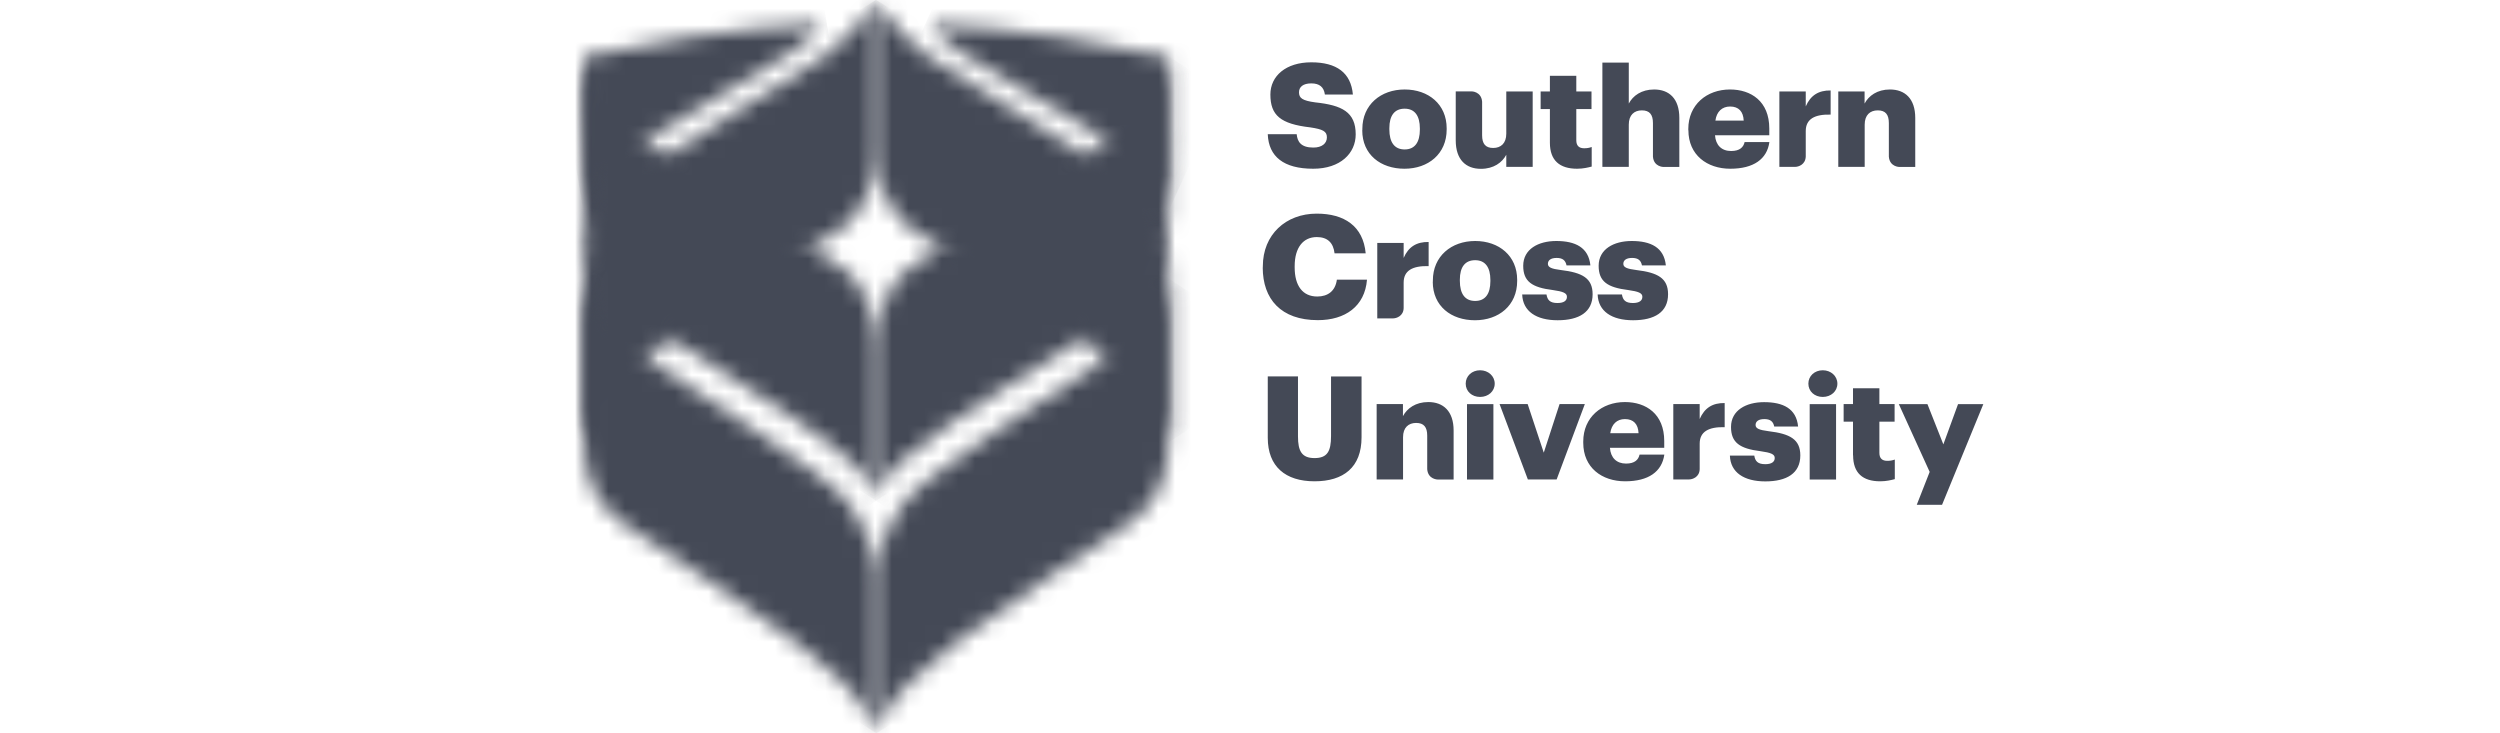
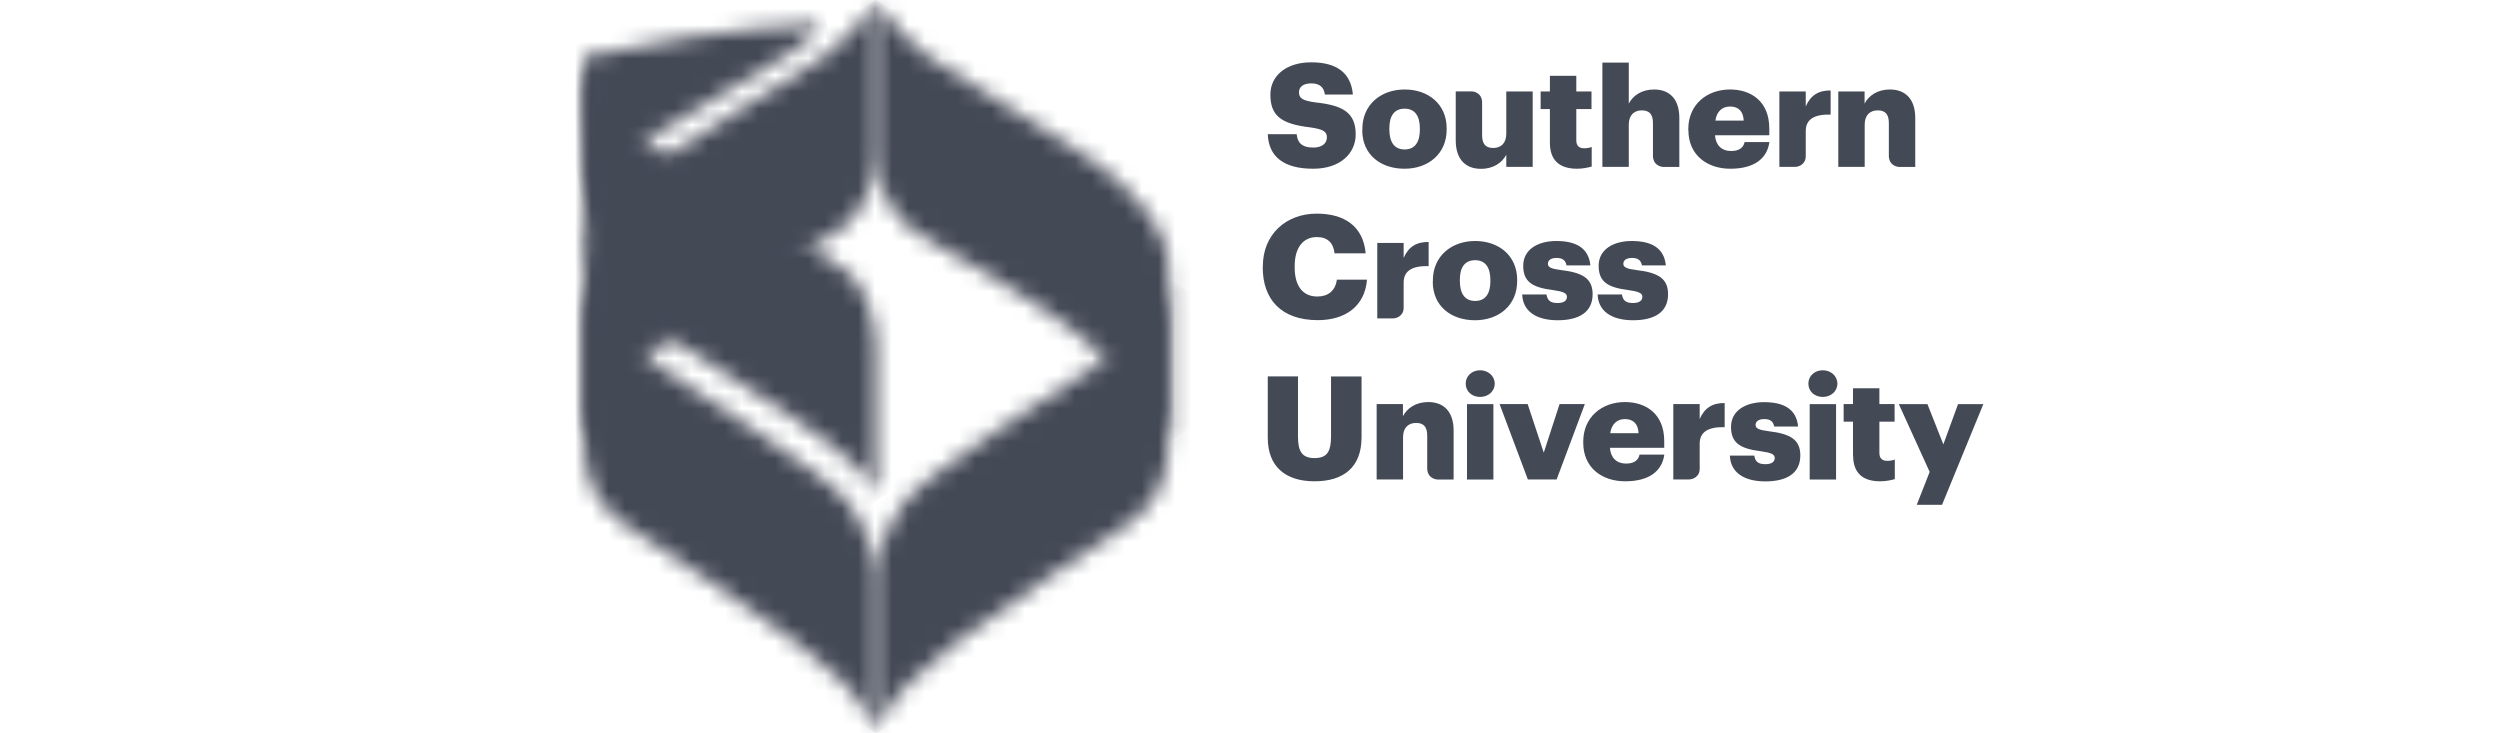
<svg xmlns="http://www.w3.org/2000/svg" width="150" height="44" viewBox="0 0 150 44" fill="none">
  <g clip-path="url(#clip0_25_126)">
    <path d="M96.143 3.757H97.727V6.214C97.974 5.747 98.482 5.369 99.249 5.369C100.144 5.369 100.76 5.913 100.76 7.076V10.018H99.812C99.812 10.018 99.225 10.018 99.177 9.398V7.384C99.177 6.87 98.972 6.622 98.512 6.622C98.053 6.622 97.727 6.899 97.727 7.478V10.012H96.143V3.757ZM76.072 8.051H77.801C77.843 8.494 78.049 8.854 78.798 8.854C79.324 8.854 79.614 8.6 79.614 8.24C79.614 7.88 79.372 7.756 78.617 7.643C76.828 7.437 76.223 6.917 76.223 5.671C76.223 4.554 77.16 3.739 78.677 3.739C80.194 3.739 81.058 4.365 81.173 5.671H79.493C79.433 5.228 79.173 5.003 78.677 5.003C78.181 5.003 77.94 5.222 77.94 5.535C77.94 5.883 78.133 6.037 78.919 6.143C80.52 6.314 81.342 6.722 81.342 8.063C81.342 9.197 80.424 10.124 78.792 10.124C77.021 10.124 76.121 9.398 76.066 8.057L76.072 8.051ZM81.741 7.809V7.738C81.741 6.285 82.847 5.369 84.279 5.369C85.712 5.369 86.8 6.261 86.8 7.697V7.767C86.8 9.238 85.694 10.124 84.267 10.124C82.841 10.124 81.735 9.28 81.735 7.815L81.741 7.809ZM85.192 7.779V7.708C85.192 6.946 84.884 6.521 84.279 6.521C83.675 6.521 83.361 6.929 83.361 7.691V7.762C83.361 8.541 83.669 8.967 84.279 8.967C84.89 8.967 85.192 8.535 85.192 7.779ZM101.298 7.809V7.738C101.298 6.285 102.404 5.369 103.8 5.369C105.063 5.369 106.157 6.078 106.157 7.708V8.116H102.9C102.942 8.713 103.299 9.061 103.867 9.061C104.393 9.061 104.61 8.825 104.677 8.524H106.163C106.024 9.545 105.215 10.124 103.818 10.124C102.422 10.124 101.304 9.297 101.304 7.815L101.298 7.809ZM104.622 7.236C104.598 6.692 104.32 6.391 103.806 6.391C103.329 6.391 102.997 6.692 102.924 7.236H104.622ZM106.762 5.487H108.345V6.385C108.635 5.712 109.125 5.417 109.838 5.428V6.876C108.877 6.852 108.345 7.141 108.345 7.868V9.392C108.327 9.876 107.91 10.012 107.711 10.012H106.762V5.487ZM110.291 5.487H111.875V6.214C112.122 5.747 112.63 5.369 113.398 5.369C114.292 5.369 114.915 5.913 114.915 7.076V10.018H113.966C113.966 10.018 113.379 10.018 113.331 9.398V7.384C113.331 6.87 113.126 6.622 112.666 6.622C112.207 6.622 111.881 6.899 111.881 7.478V10.012H110.297V5.487H110.291ZM92.994 8.559V6.545H92.438V5.487H92.994V4.548H94.578V5.487H95.49V6.545H94.578V8.417C94.578 8.748 94.747 8.896 95.049 8.896C95.225 8.896 95.358 8.872 95.502 8.819V9.994C95.297 10.047 94.995 10.124 94.626 10.124C93.581 10.124 92.994 9.628 92.994 8.565V8.559ZM91.961 10.012H90.377V9.286C90.13 9.752 89.622 10.13 88.855 10.13C87.96 10.13 87.344 9.587 87.344 8.423V5.482H88.293C88.293 5.482 88.879 5.482 88.927 6.102V8.116C88.927 8.63 89.132 8.878 89.592 8.878C90.051 8.878 90.377 8.6 90.377 8.021V5.487H91.961V10.012ZM75.77 16.049V15.978C75.77 14.076 77.148 12.818 79.004 12.818C80.653 12.818 81.79 13.562 81.941 15.198H80.073C80.001 14.566 79.65 14.224 79.01 14.224C78.194 14.224 77.68 14.85 77.68 15.972V16.043C77.68 17.159 78.169 17.791 79.034 17.791C79.674 17.791 80.121 17.461 80.212 16.781H82.019C81.892 18.382 80.708 19.209 79.07 19.209C76.858 19.209 75.764 17.945 75.764 16.049H75.77ZM85.972 16.899V16.829C85.972 15.376 87.078 14.46 88.51 14.46C89.942 14.46 91.03 15.352 91.03 16.787V16.858C91.03 18.329 89.924 19.215 88.498 19.215C87.072 19.215 85.966 18.37 85.966 16.905L85.972 16.899ZM89.423 16.87V16.799C89.423 16.037 89.114 15.612 88.51 15.612C87.906 15.612 87.591 16.019 87.591 16.781V16.852C87.591 17.632 87.9 18.057 88.51 18.057C89.121 18.057 89.423 17.626 89.423 16.87ZM91.326 17.667H92.789C92.843 17.998 92.994 18.181 93.448 18.181C93.841 18.181 94.016 18.034 94.016 17.809C94.016 17.585 93.792 17.49 93.158 17.401C91.919 17.248 91.393 16.888 91.393 15.948C91.393 14.944 92.305 14.46 93.375 14.46C94.517 14.46 95.315 14.844 95.424 15.925H93.992C93.931 15.624 93.762 15.476 93.399 15.476C93.037 15.476 92.874 15.624 92.874 15.83C92.874 16.037 93.085 16.132 93.653 16.202C94.934 16.356 95.557 16.687 95.557 17.655C95.557 18.731 94.741 19.215 93.46 19.215C92.178 19.215 91.369 18.677 91.332 17.673L91.326 17.667ZM95.853 17.667H97.316C97.37 17.998 97.521 18.181 97.974 18.181C98.361 18.181 98.542 18.034 98.542 17.809C98.542 17.585 98.319 17.49 97.684 17.401C96.445 17.248 95.919 16.888 95.919 15.948C95.919 14.944 96.832 14.46 97.902 14.46C99.044 14.46 99.842 14.844 99.951 15.925H98.518C98.458 15.624 98.289 15.476 97.926 15.476C97.563 15.476 97.4 15.624 97.4 15.83C97.4 16.037 97.612 16.132 98.18 16.202C99.461 16.356 100.084 16.687 100.084 17.655C100.084 18.731 99.268 19.215 97.986 19.215C96.705 19.215 95.895 18.677 95.859 17.673L95.853 17.667ZM82.636 14.578H84.219V15.476C84.509 14.803 84.999 14.507 85.718 14.519V15.966C84.751 15.943 84.219 16.232 84.219 16.959V18.483C84.207 18.967 83.784 19.103 83.585 19.103H82.636V14.578ZM76.066 26.262V22.582H77.879V26.185C77.879 27.059 78.103 27.485 78.871 27.485C79.638 27.485 79.862 27.083 79.862 26.161V22.588H81.693V26.238C81.693 28.04 80.611 28.878 78.871 28.878C77.13 28.878 76.066 27.998 76.066 26.268V26.262ZM87.942 23.019C87.942 22.558 88.317 22.216 88.806 22.216C89.296 22.216 89.683 22.564 89.683 23.019C89.683 23.474 89.302 23.816 88.806 23.816C88.311 23.816 87.942 23.48 87.942 23.019ZM88.02 24.247H89.604V28.772H88.02V24.247ZM89.967 24.242H91.659L92.626 27.16L93.575 24.242H95.091L93.399 28.766H91.671L89.973 24.242H89.967ZM94.995 26.563V26.492C94.995 25.039 96.101 24.123 97.497 24.123C98.76 24.123 99.854 24.832 99.854 26.463V26.87H96.596C96.639 27.467 96.995 27.815 97.563 27.815C98.089 27.815 98.307 27.579 98.373 27.278H99.86C99.715 28.3 98.911 28.878 97.509 28.878C96.107 28.878 94.995 28.052 94.995 26.569V26.563ZM98.313 25.99C98.289 25.447 98.011 25.145 97.497 25.145C97.019 25.145 96.693 25.447 96.615 25.99H98.313ZM103.794 27.337H105.257C105.311 27.668 105.462 27.851 105.916 27.851C106.308 27.851 106.484 27.703 106.484 27.479C106.484 27.254 106.26 27.16 105.626 27.071C104.387 26.917 103.861 26.557 103.861 25.618C103.861 24.614 104.773 24.129 105.843 24.129C106.985 24.129 107.783 24.513 107.886 25.594H106.454C106.393 25.293 106.224 25.145 105.861 25.145C105.499 25.145 105.335 25.293 105.335 25.5C105.335 25.706 105.547 25.801 106.115 25.872C107.396 26.026 108.019 26.356 108.019 27.325C108.019 28.4 107.203 28.884 105.922 28.884C104.64 28.884 103.831 28.347 103.794 27.343V27.337ZM108.502 23.019C108.502 22.558 108.877 22.216 109.367 22.216C109.856 22.216 110.243 22.564 110.243 23.019C110.243 23.474 109.862 23.816 109.367 23.816C108.871 23.816 108.502 23.48 108.502 23.019ZM108.581 24.247H110.164V28.772H108.581V24.247ZM111.18 27.319V25.299H110.618V24.242H111.18V23.297H112.763V24.242H113.676V25.299H112.763V27.171C112.763 27.502 112.932 27.65 113.234 27.65C113.41 27.65 113.543 27.626 113.688 27.573V28.748C113.482 28.802 113.18 28.878 112.811 28.878C111.766 28.878 111.186 28.382 111.186 27.319H111.18ZM115.779 28.311L113.929 24.247H115.646L116.601 26.663L117.483 24.247H119L116.522 30.29H115.005L115.779 28.317V28.311ZM100.398 24.242H101.981V25.14C102.277 24.466 102.761 24.171 103.48 24.183V25.63C102.513 25.606 101.981 25.901 101.981 26.622V28.146C101.969 28.63 101.546 28.766 101.347 28.766H100.398V24.242ZM82.593 24.242H84.177V24.968C84.425 24.502 84.932 24.123 85.7 24.123C86.594 24.123 87.217 24.667 87.217 25.831V28.772H86.268C86.268 28.772 85.682 28.772 85.633 28.152V26.138C85.633 25.624 85.428 25.376 84.969 25.376C84.509 25.376 84.183 25.653 84.183 26.232V28.766H82.599V24.242H82.593Z" fill="#444956" />
    <mask id="mask0_25_126" style="mask-type:luminance" maskUnits="userSpaceOnUse" x="22" y="-5" width="44" height="44">
      <mask id="mask1_25_126" style="mask-type:luminance" maskUnits="userSpaceOnUse" x="22" y="-5" width="44" height="44">
        <path d="M22.357 11.715L47.095 -4.569L65.214 21.726L40.477 38.01L22.357 11.715Z" fill="white" />
      </mask>
      <g mask="url(#mask1_25_126)">
        <path d="M2.169 8.713L51.846 -23.975L85.399 24.735L35.722 57.422L2.169 8.713Z" fill="url(#paint0_linear_25_126)" />
      </g>
    </mask>
    <g mask="url(#mask0_25_126)">
      <mask id="mask2_25_126" style="mask-type:luminance" maskUnits="userSpaceOnUse" x="35" y="3" width="18" height="28">
        <path d="M35.006 12.836C35.006 16.687 39.357 19.735 40.167 20.29C42.144 21.773 47.293 24.49 50.937 27.579C52.569 28.967 52.563 30.036 52.563 30.036V20.727C52.563 20.727 52.581 18.063 50.937 16.386C49.674 15.104 42.192 11.359 38.723 8.459C36.16 6.244 35.048 3.461 35.03 3.402C34.982 4.105 35.006 8.99 35.006 12.836Z" fill="white" />
      </mask>
      <g mask="url(#mask2_25_126)">
        <path d="M22.357 11.709L47.097 -4.571L65.212 21.727L40.471 38.006L22.357 11.709Z" fill="#444956" />
      </g>
    </g>
    <mask id="mask3_25_126" style="mask-type:luminance" maskUnits="userSpaceOnUse" x="33" y="-1" width="19" height="16">
      <mask id="mask4_25_126" style="mask-type:luminance" maskUnits="userSpaceOnUse" x="33" y="-1" width="19" height="16">
        <path d="M33.181 1.697L49.235 -0.844L51.415 12.31L35.361 14.852L33.181 1.697Z" fill="white" />
      </mask>
      <g mask="url(#mask4_25_126)">
        <path d="M30.648 -0.439L50.944 -3.652L53.944 14.453L33.648 17.666L30.648 -0.439Z" fill="url(#paint1_linear_25_126)" />
      </g>
    </mask>
    <g mask="url(#mask3_25_126)">
      <mask id="mask5_25_126" style="mask-type:luminance" maskUnits="userSpaceOnUse" x="35" y="1" width="15" height="12">
        <path d="M35.03 3.402C34.982 3.692 35.006 12.599 35.006 12.599C35.006 12.599 35.629 10.491 38.705 8.429C39.895 7.626 41.63 6.586 44.162 5.145C47.329 3.349 48.278 2.682 49.601 1.412C43.824 1.672 38.354 2.658 35.03 3.402Z" fill="white" />
      </mask>
      <g mask="url(#mask5_25_126)">
        <path d="M33.181 1.697L49.235 -0.844L51.415 12.31L35.361 14.852L33.181 1.697Z" fill="#444956" />
      </g>
    </g>
    <mask id="mask6_25_126" style="mask-type:luminance" maskUnits="userSpaceOnUse" x="22" y="-8" width="43" height="43">
      <mask id="mask7_25_126" style="mask-type:luminance" maskUnits="userSpaceOnUse" x="22" y="-8" width="43" height="43">
        <path d="M22.617 18.684L40.21 -7.844L64.979 7.847L47.386 34.376L22.617 18.684Z" fill="white" />
      </mask>
      <g mask="url(#mask7_25_126)">
        <path d="M2.897 21.889L35.147 -26.741L84.69 4.644L52.44 53.275L2.897 21.889Z" fill="url(#paint2_linear_25_126)" />
      </g>
    </mask>
    <g mask="url(#mask6_25_126)">
      <mask id="mask8_25_126" style="mask-type:luminance" maskUnits="userSpaceOnUse" x="35" y="0" width="18" height="27">
        <path d="M49.353 3.467C47.16 5.003 42.7 7.454 39.944 9.404C39.569 9.669 36.529 11.554 35.296 14.531C35.115 15.045 35.006 15.624 35.006 16.291V26.534C35.006 26.534 36.91 23.391 38.626 21.684C42.814 17.526 49.668 14.667 50.937 13.379C52.581 11.701 52.563 9.315 52.563 9.315V0C52.563 0 51.934 1.447 49.347 3.467" fill="white" />
      </mask>
      <g mask="url(#mask8_25_126)">
        <path d="M22.617 18.684L40.206 -7.839L64.975 7.852L47.386 34.376L22.617 18.684Z" fill="#444956" />
      </g>
    </g>
    <mask id="mask9_25_126" style="mask-type:luminance" maskUnits="userSpaceOnUse" x="22" y="8" width="44" height="44">
      <mask id="mask10_25_126" style="mask-type:luminance" maskUnits="userSpaceOnUse" x="22" y="8" width="44" height="44">
        <path d="M22.279 24.774L47.384 8.895L65.3 35.95L40.195 51.83L22.279 24.774Z" fill="white" />
      </mask>
      <g mask="url(#mask10_25_126)">
        <path d="M2.24 21.57L52.597 -10.283L85.338 39.163L34.981 71.015L2.24 21.57Z" fill="url(#paint3_linear_25_126)" />
      </g>
    </mask>
    <g mask="url(#mask9_25_126)">
      <mask id="mask11_25_126" style="mask-type:luminance" maskUnits="userSpaceOnUse" x="35" y="16" width="18" height="28">
        <path d="M35.006 26.279C35.006 30.243 37.266 31.288 38.076 31.861C38.88 32.393 44.803 36.286 47.831 38.589C48.52 39.115 50.272 40.645 50.635 41.005C52.14 42.511 52.557 43.965 52.569 43.994V34.401C52.569 34.401 52.375 32.121 50.943 30.219C49.462 28.258 41.902 23.675 38.789 21.519C35.731 19.404 35.006 16.722 35.006 16.722V26.279Z" fill="white" />
      </mask>
      <g mask="url(#mask11_25_126)">
        <path d="M22.279 24.774L47.384 8.895L65.3 35.95L40.195 51.83L22.279 24.774Z" fill="#444956" />
      </g>
    </g>
    <mask id="mask12_25_126" style="mask-type:luminance" maskUnits="userSpaceOnUse" x="39" y="-5" width="44" height="43">
      <mask id="mask13_25_126" style="mask-type:luminance" maskUnits="userSpaceOnUse" x="39" y="-5" width="44" height="43">
-         <path d="M39.953 21.788L58.009 -4.555L82.763 11.653L64.706 37.996L39.953 21.788Z" fill="white" />
-       </mask>
+         </mask>
      <g mask="url(#mask13_25_126)">
        <path d="M19.818 24.821L53.213 -23.899L102.891 8.629L69.495 57.349L19.818 24.821Z" fill="url(#paint4_linear_25_126)" />
      </g>
    </mask>
    <g mask="url(#mask12_25_126)">
      <mask id="mask14_25_126" style="mask-type:luminance" maskUnits="userSpaceOnUse" x="52" y="3" width="19" height="28">
        <path d="M66.409 8.459C62.94 11.359 55.458 15.104 54.194 16.386C52.545 18.063 52.563 20.727 52.563 20.727V30.036C52.563 29.995 52.587 28.944 54.188 27.579C57.833 24.49 62.982 21.767 64.964 20.29C65.774 19.729 70.125 16.681 70.125 12.836C70.125 8.99 70.156 4.099 70.107 3.402C70.089 3.456 68.977 6.238 66.409 8.453" fill="white" />
      </mask>
      <g mask="url(#mask14_25_126)">
        <path d="M39.947 21.788L58.004 -4.555L82.757 11.653L64.7 37.996L39.947 21.788Z" fill="#444956" />
      </g>
    </g>
    <mask id="mask15_25_126" style="mask-type:luminance" maskUnits="userSpaceOnUse" x="51" y="-4" width="24" height="22">
      <mask id="mask16_25_126" style="mask-type:luminance" maskUnits="userSpaceOnUse" x="51" y="-4" width="24" height="22">
        <path d="M51.303 10.772L57.915 -3.866L74.38 3.238L67.768 17.877L51.303 10.772Z" fill="white" />
      </mask>
      <g mask="url(#mask16_25_126)">
-         <path d="M43.093 14.331L55.07 -12.197L82.594 -0.327L70.617 26.202L43.093 14.331Z" fill="url(#paint5_linear_25_126)" />
-       </g>
+         </g>
    </mask>
    <g mask="url(#mask15_25_126)">
      <mask id="mask17_25_126" style="mask-type:luminance" maskUnits="userSpaceOnUse" x="55" y="1" width="16" height="12">
        <path d="M60.969 5.151C63.502 6.586 65.236 7.626 66.427 8.435C69.509 10.491 70.125 12.605 70.125 12.605C70.125 12.605 70.15 3.698 70.107 3.414C66.783 2.664 61.314 1.683 55.53 1.424C56.854 2.694 57.803 3.361 60.969 5.157" fill="white" />
      </mask>
      <g mask="url(#mask17_25_126)">
        <path d="M51.303 10.777L57.913 -3.863L74.374 3.236L67.764 17.876L51.303 10.777Z" fill="#444956" />
      </g>
    </g>
    <mask id="mask18_25_126" style="mask-type:luminance" maskUnits="userSpaceOnUse" x="40" y="-8" width="43" height="43">
      <mask id="mask19_25_126" style="mask-type:luminance" maskUnits="userSpaceOnUse" x="40" y="-8" width="43" height="43">
        <path d="M40.053 8.077L64.772 -7.914L82.622 18.443L57.902 34.434L40.053 8.077Z" fill="white" />
      </mask>
      <g mask="url(#mask19_25_126)">
        <path d="M20.108 4.985L69.653 -27.066L102.566 21.535L53.021 53.586L20.108 4.985Z" fill="url(#paint6_linear_25_126)" />
      </g>
    </mask>
    <g mask="url(#mask18_25_126)">
      <mask id="mask20_25_126" style="mask-type:luminance" maskUnits="userSpaceOnUse" x="52" y="0" width="19" height="27">
        <path d="M52.569 9.309C52.569 9.309 52.551 11.695 54.2 13.373C55.464 14.655 62.323 17.52 66.505 21.678C68.228 23.385 70.125 26.528 70.125 26.528V16.285C70.125 15.618 70.017 15.039 69.835 14.525C68.602 11.554 65.562 9.664 65.188 9.398C62.432 7.449 57.972 5.003 55.778 3.461C53.197 1.447 52.569 0 52.569 0V9.309Z" fill="white" />
      </mask>
      <g mask="url(#mask20_25_126)">
        <path d="M40.053 8.077L64.772 -7.914L82.622 18.443L57.902 34.434L40.053 8.077Z" fill="#444956" />
      </g>
    </g>
    <mask id="mask21_25_126" style="mask-type:luminance" maskUnits="userSpaceOnUse" x="39" y="8" width="45" height="44">
      <mask id="mask22_25_126" style="mask-type:luminance" maskUnits="userSpaceOnUse" x="39" y="8" width="45" height="44">
        <path d="M39.676 35.577L57.989 8.79L83.024 25.139L64.711 51.926L39.676 35.577Z" fill="white" />
      </mask>
      <g mask="url(#mask22_25_126)">
        <path d="M19.289 38.616L53.06 -10.782L103.416 22.103L69.645 71.502L19.289 38.616Z" fill="url(#paint7_linear_25_126)" />
      </g>
    </mask>
    <g mask="url(#mask21_25_126)">
      <mask id="mask23_25_126" style="mask-type:luminance" maskUnits="userSpaceOnUse" x="52" y="16" width="19" height="28">
        <path d="M66.348 21.524C63.23 23.686 55.675 28.264 54.194 30.225C52.762 32.127 52.563 34.407 52.563 34.407V44C52.563 44 52.986 42.517 54.497 41.011C54.859 40.651 56.612 39.121 57.301 38.595C60.329 36.292 66.251 32.399 67.055 31.867C67.865 31.288 70.125 30.249 70.125 26.285V16.722C70.125 16.722 69.4 19.404 66.348 21.524Z" fill="white" />
      </mask>
      <g mask="url(#mask23_25_126)">
        <path d="M39.676 35.577L57.989 8.79L83.024 25.139L64.711 51.926L39.676 35.577Z" fill="#444956" />
      </g>
    </g>
  </g>
  <defs>
    <linearGradient id="paint0_linear_25_126" x1="55.237" y1="32.851" x2="34.571" y2="1.456" gradientUnits="userSpaceOnUse">
      <stop stop-color="#595959" />
      <stop offset="1" stop-color="#BFBFBF" />
    </linearGradient>
    <linearGradient id="paint1_linear_25_126" x1="30.522" y1="10.055" x2="50.405" y2="6.76" gradientUnits="userSpaceOnUse">
      <stop stop-color="#595959" />
      <stop offset="1" stop-color="#A6A6A6" />
    </linearGradient>
    <linearGradient id="paint2_linear_25_126" x1="34.464" y1="28.302" x2="57.941" y2="-8.758" gradientUnits="userSpaceOnUse">
      <stop stop-color="#BFBFBF" />
      <stop offset="1" stop-color="#595959" />
    </linearGradient>
    <linearGradient id="paint3_linear_25_126" x1="35.406" y1="15.46" x2="52.349" y2="42.236" gradientUnits="userSpaceOnUse">
      <stop stop-color="#BFBFBF" />
      <stop offset="1" stop-color="#737373" />
    </linearGradient>
    <linearGradient id="paint4_linear_25_126" x1="49.563" y1="33.68" x2="70.493" y2="1.716" gradientUnits="userSpaceOnUse">
      <stop stop-color="#BFBFBF" />
      <stop offset="1" stop-color="#808080" />
    </linearGradient>
    <linearGradient id="paint5_linear_25_126" x1="69.757" y1="9.709" x2="52.165" y2="1.77" gradientUnits="userSpaceOnUse">
      <stop stop-color="#595959" />
      <stop offset="1" stop-color="#A6A6A6" />
    </linearGradient>
    <linearGradient id="paint6_linear_25_126" x1="69.73" y1="27.846" x2="52.428" y2="1.111" gradientUnits="userSpaceOnUse">
      <stop stop-color="#BFBFBF" />
      <stop offset="1" stop-color="#A6A6A6" />
    </linearGradient>
    <linearGradient id="paint7_linear_25_126" x1="68.989" y1="17.7" x2="51.746" y2="44.093" gradientUnits="userSpaceOnUse">
      <stop stop-color="#737373" />
      <stop offset="1" stop-color="#BFBFBF" />
    </linearGradient>
    <clipPath id="clip0_25_126">
      <rect width="150" height="44" fill="white" />
    </clipPath>
  </defs>
</svg>